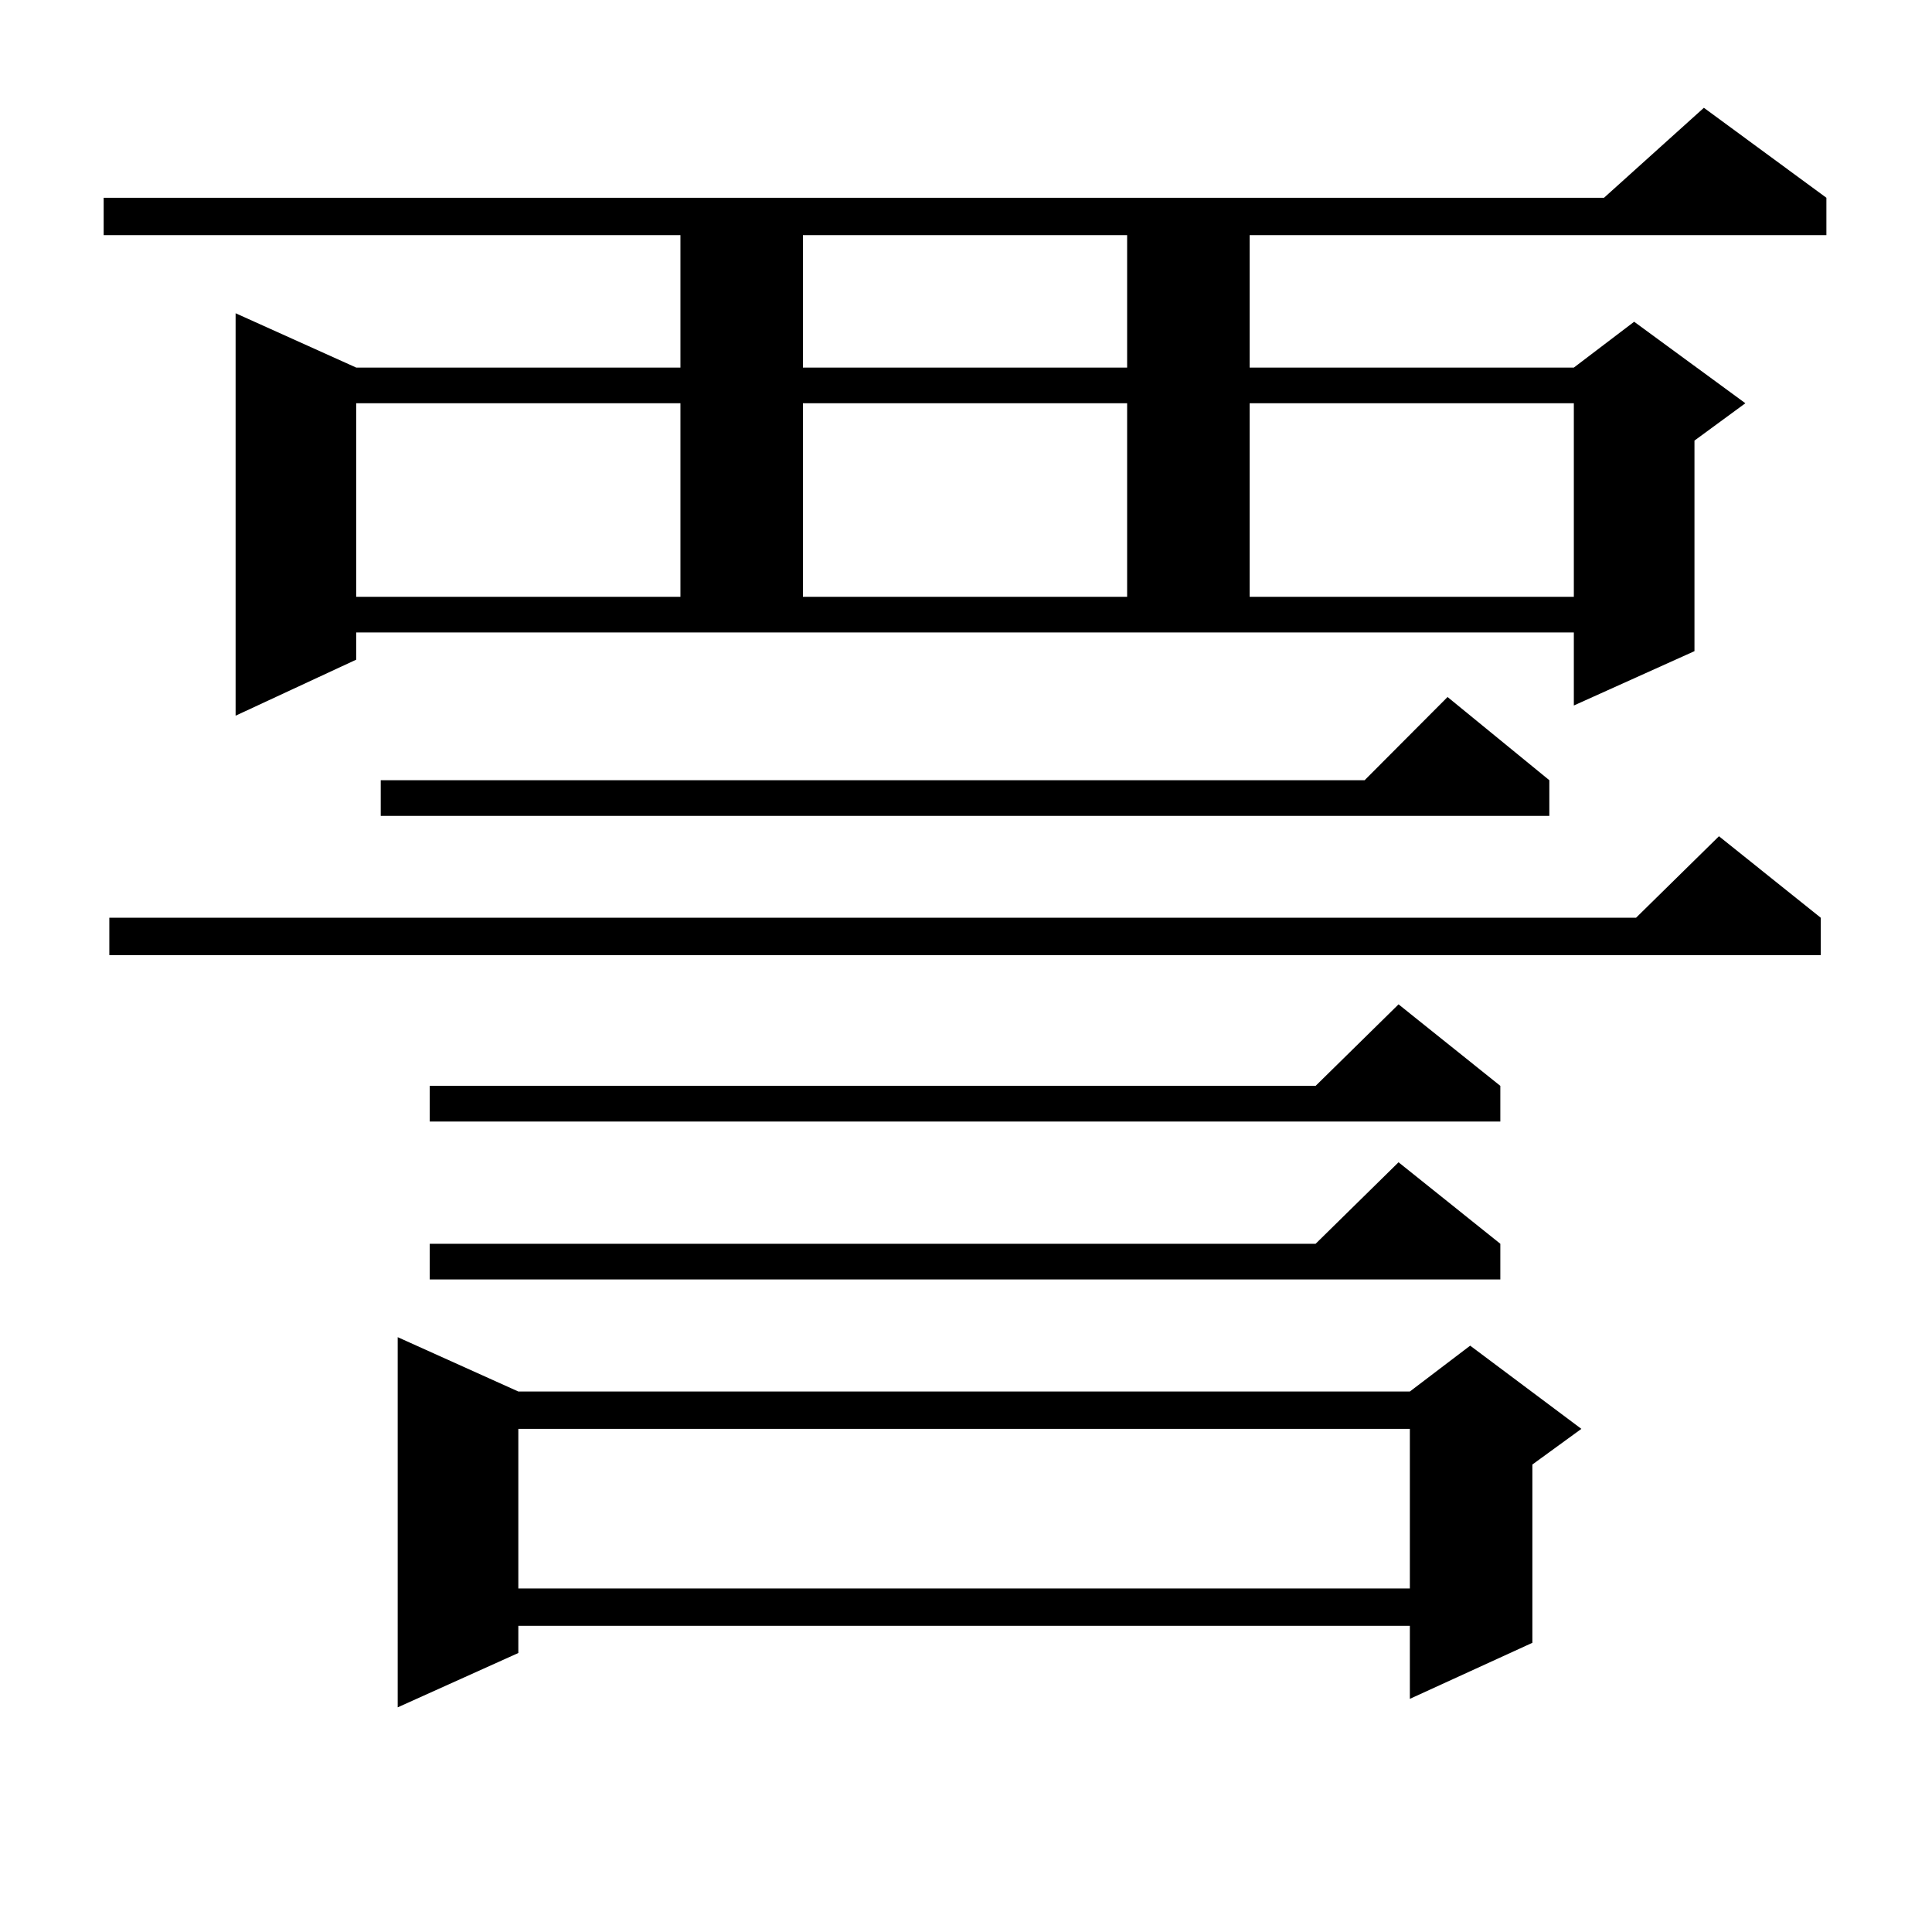
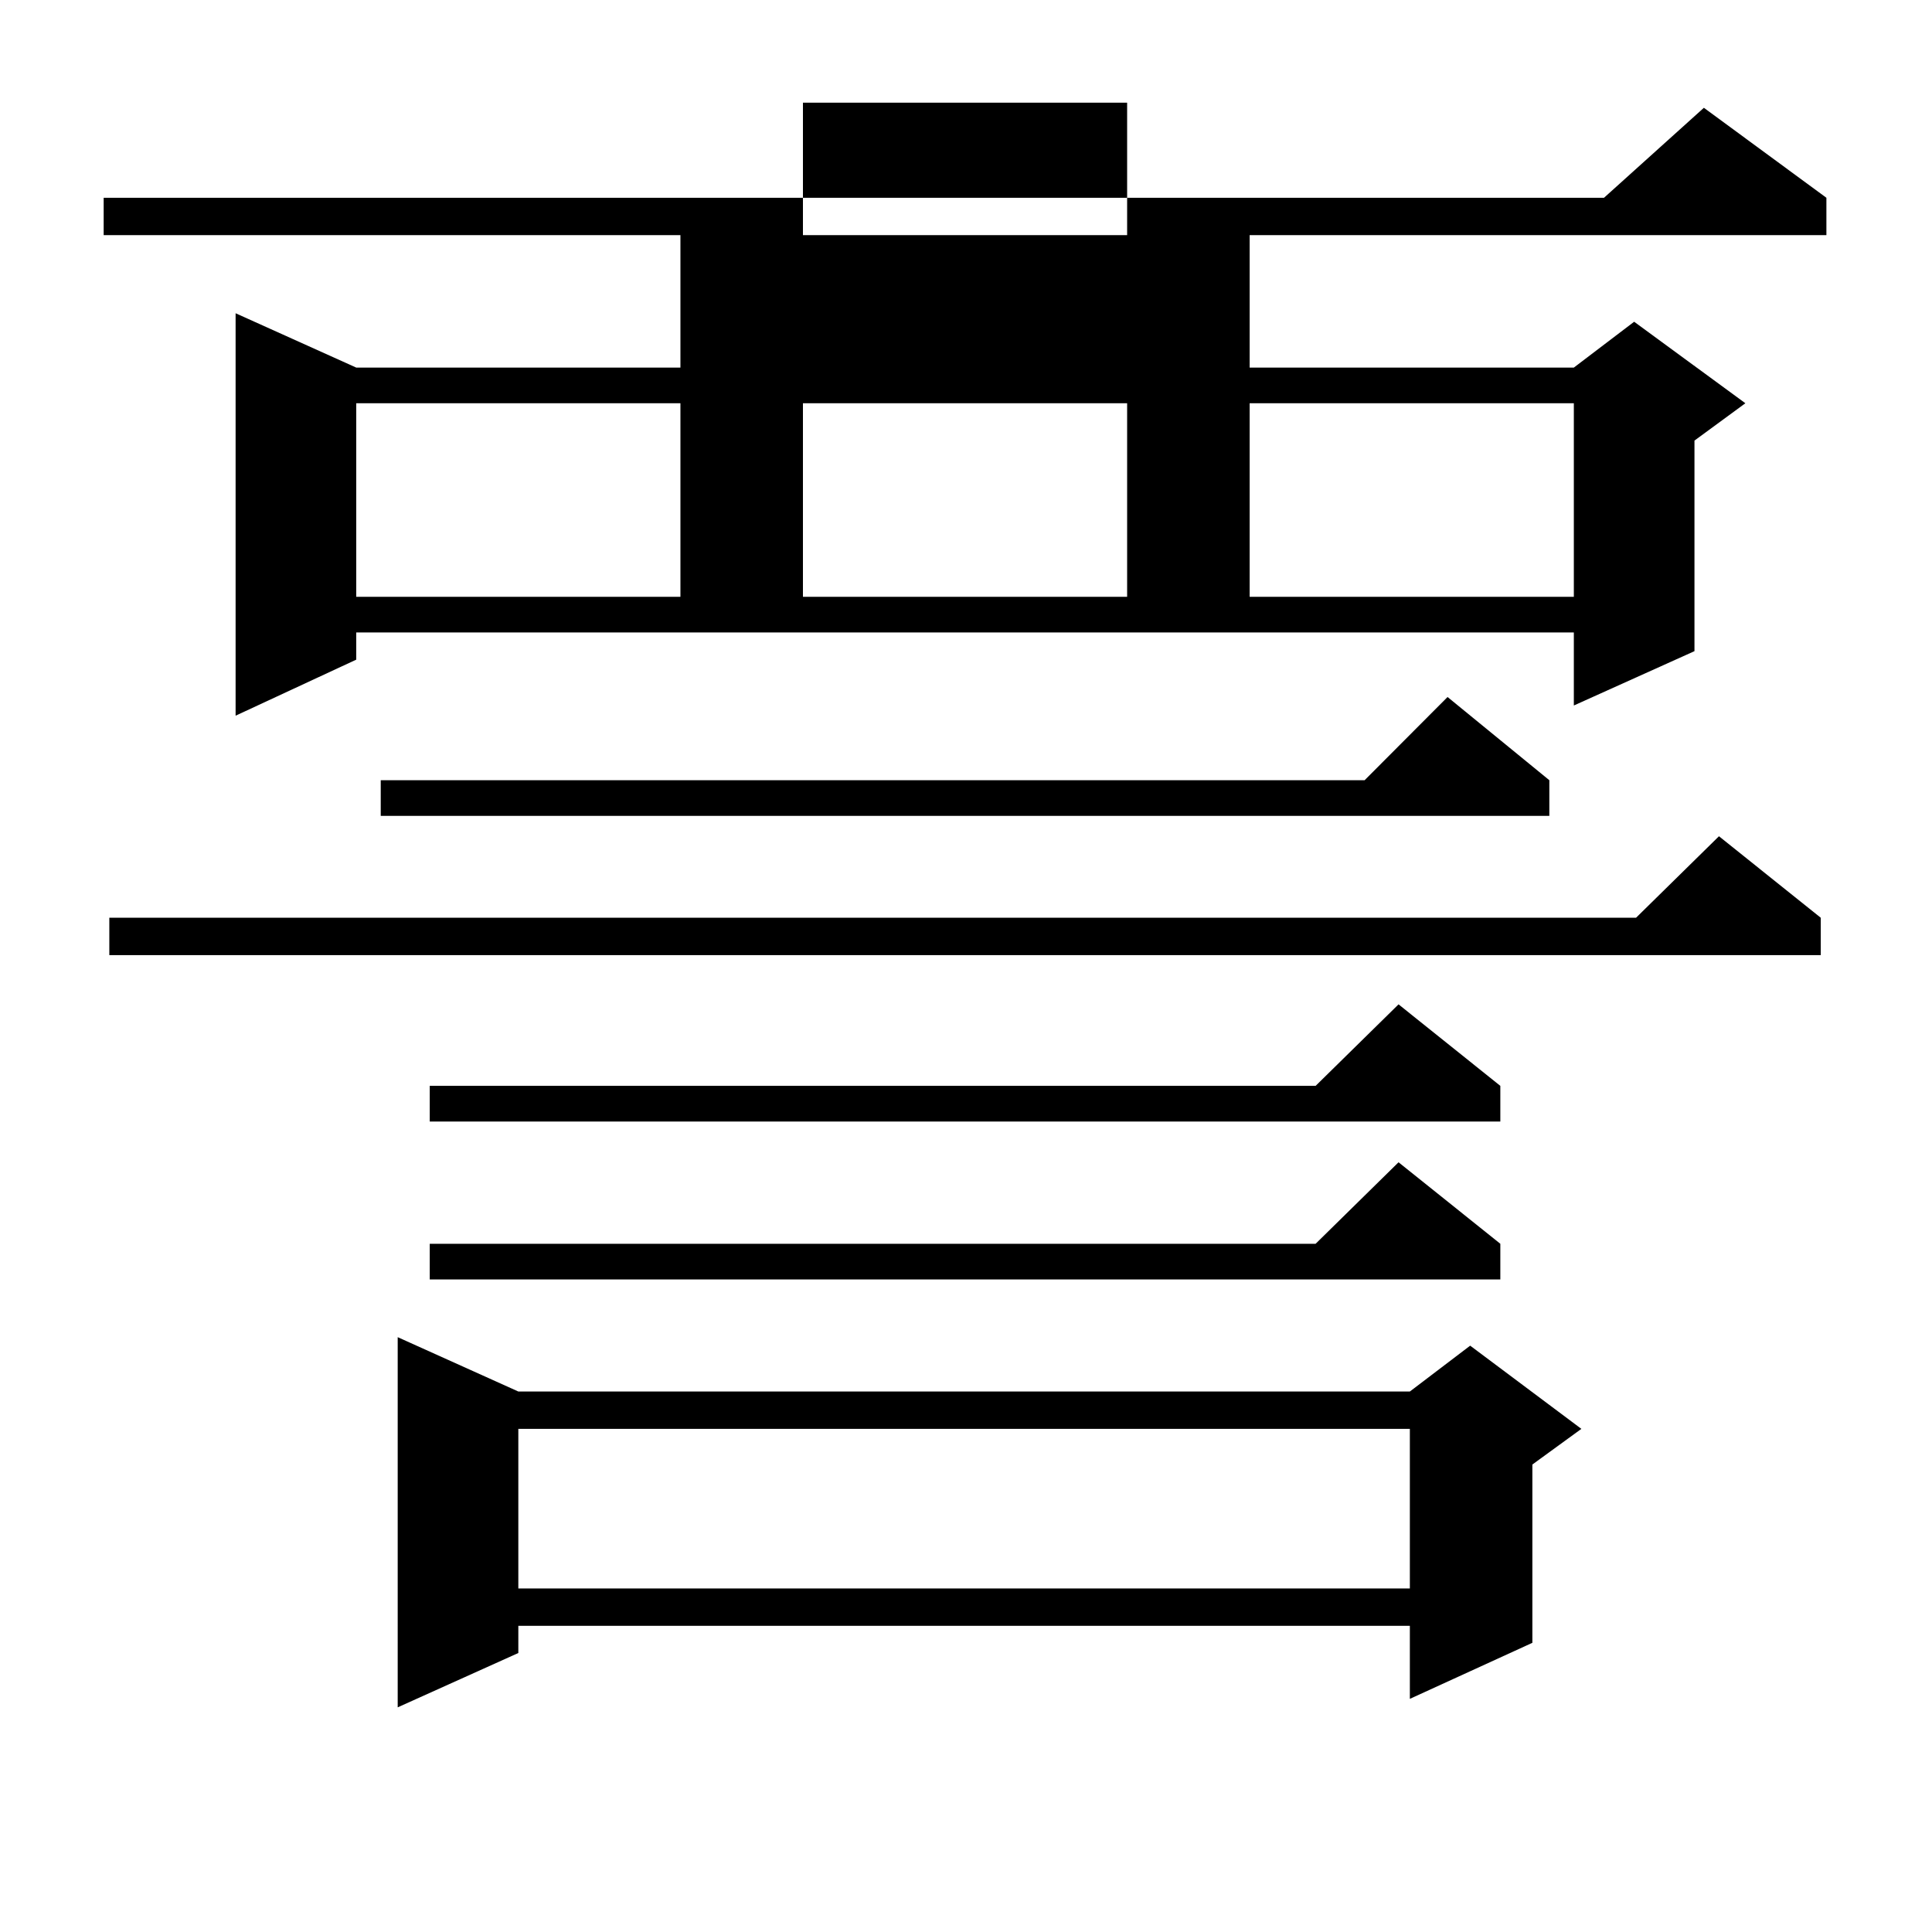
<svg xmlns="http://www.w3.org/2000/svg" version="1.1" id="图层_1" x="0px" y="0px" width="1000px" height="1000px" viewBox="0 0 1000 1000" enable-background="new 0 0 1000 1000" xml:space="preserve">
-   <path d="M184.386,341.434l-62.438,29.004V162.137l62.438,28.125h167.801v-68.555H53.658v-19.336h776.566l51.706-46.582  l63.413,46.582v19.336H646.814v68.555h167.801l31.219-23.73l57.56,42.188l-26.341,19.336v108.984l-62.438,28.125v-37.793H184.386  V341.434z M942.417,475.027v19.336H56.584v-19.336h790.225l42.926-42.188L942.417,475.027z M184.386,208.719v100.195h167.801  V208.719H184.386z M801.932,403.836v18.457H197.069v-18.457h509.256l42.926-43.066L801.932,403.836z M268.287,720.242h461.452  l31.219-23.73l57.56,43.066l-25.365,18.457v92.285l-63.413,29.004v-37.793H268.287v14.063l-62.438,28.125V692.117L268.287,720.242z   M776.567,562.039v18.457H222.434v-18.457h458.525l42.926-42.188L776.567,562.039z M776.567,643.777v18.457H222.434v-18.457h458.525  l42.926-42.188L776.567,643.777z M268.287,739.578v82.617h461.452v-82.617H268.287z M415.6,121.707v68.555h167.801v-68.555H415.6z   M415.6,208.719v100.195h167.801V208.719H415.6z M646.814,208.719v100.195h167.801V208.719H646.814z" />
+   <path d="M184.386,341.434l-62.438,29.004V162.137l62.438,28.125h167.801v-68.555H53.658v-19.336h776.566l51.706-46.582  l63.413,46.582v19.336H646.814v68.555h167.801l31.219-23.73l57.56,42.188l-26.341,19.336v108.984l-62.438,28.125v-37.793H184.386  V341.434z M942.417,475.027v19.336H56.584v-19.336h790.225l42.926-42.188L942.417,475.027z M184.386,208.719v100.195h167.801  V208.719H184.386z M801.932,403.836v18.457H197.069v-18.457h509.256l42.926-43.066L801.932,403.836z M268.287,720.242h461.452  l31.219-23.73l57.56,43.066l-25.365,18.457v92.285l-63.413,29.004v-37.793H268.287v14.063l-62.438,28.125V692.117L268.287,720.242z   M776.567,562.039v18.457H222.434v-18.457h458.525l42.926-42.188L776.567,562.039z M776.567,643.777v18.457H222.434v-18.457h458.525  l42.926-42.188L776.567,643.777z M268.287,739.578v82.617h461.452v-82.617H268.287z M415.6,121.707h167.801v-68.555H415.6z   M415.6,208.719v100.195h167.801V208.719H415.6z M646.814,208.719v100.195h167.801V208.719H646.814z" />
</svg>